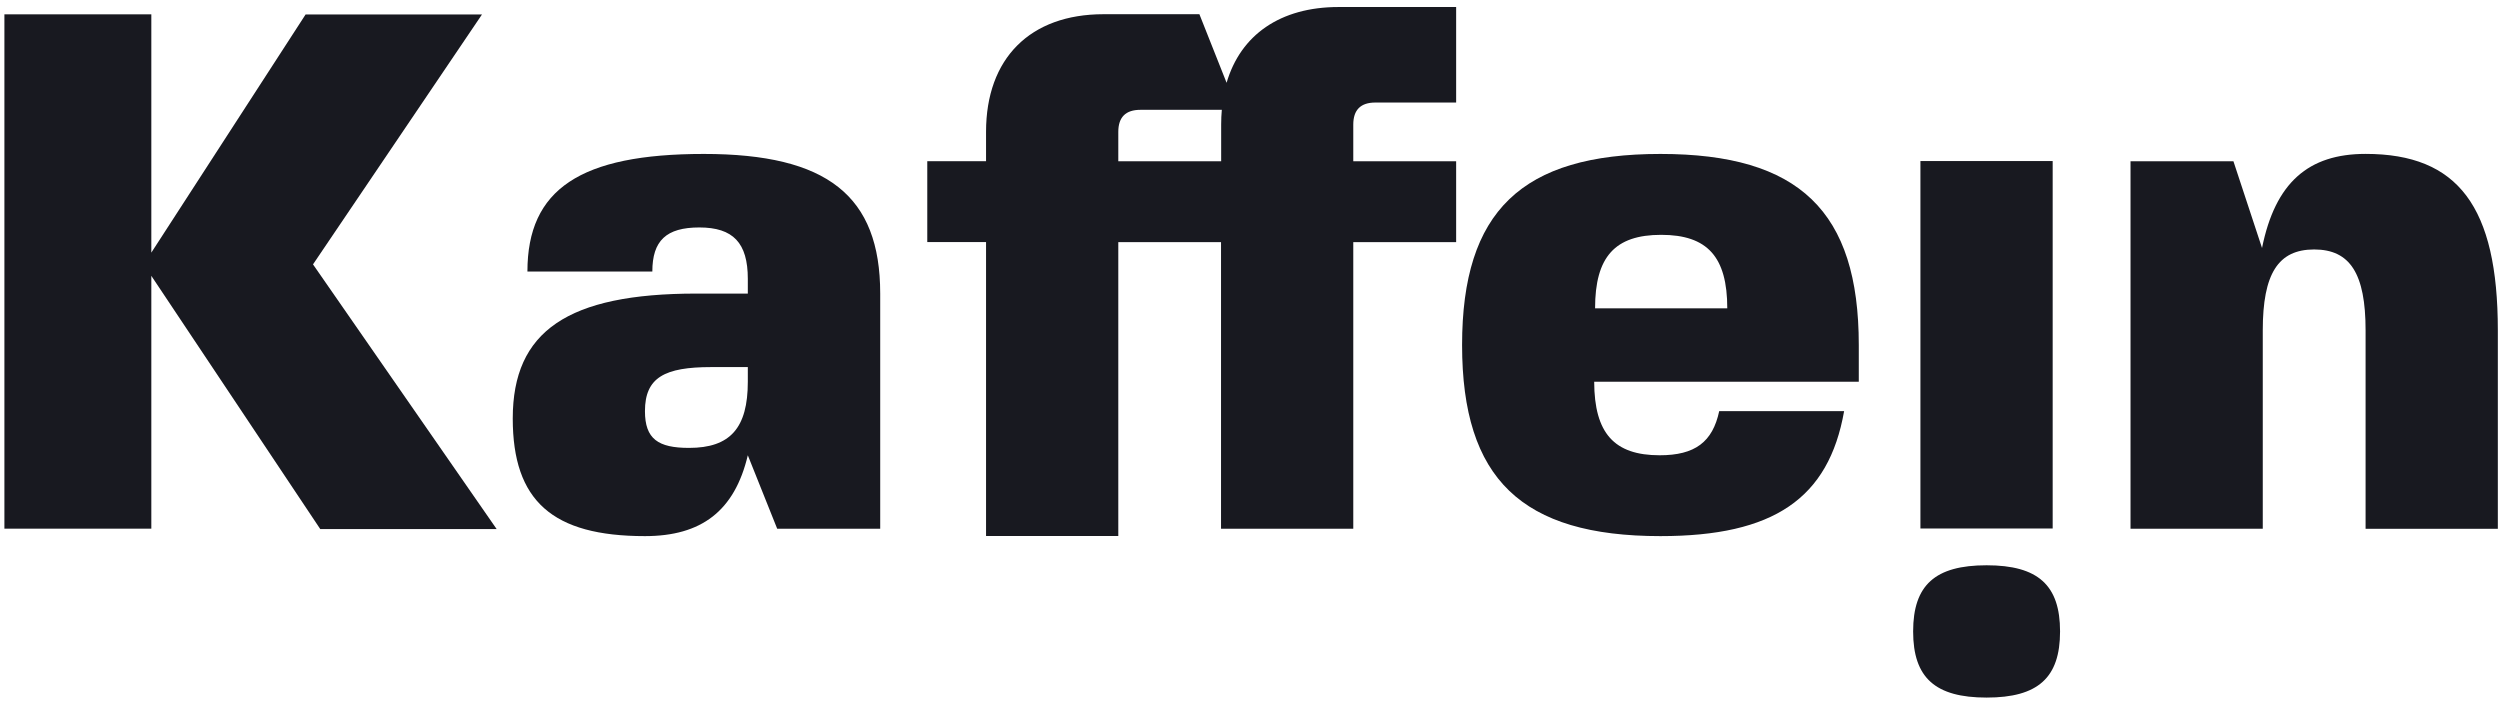
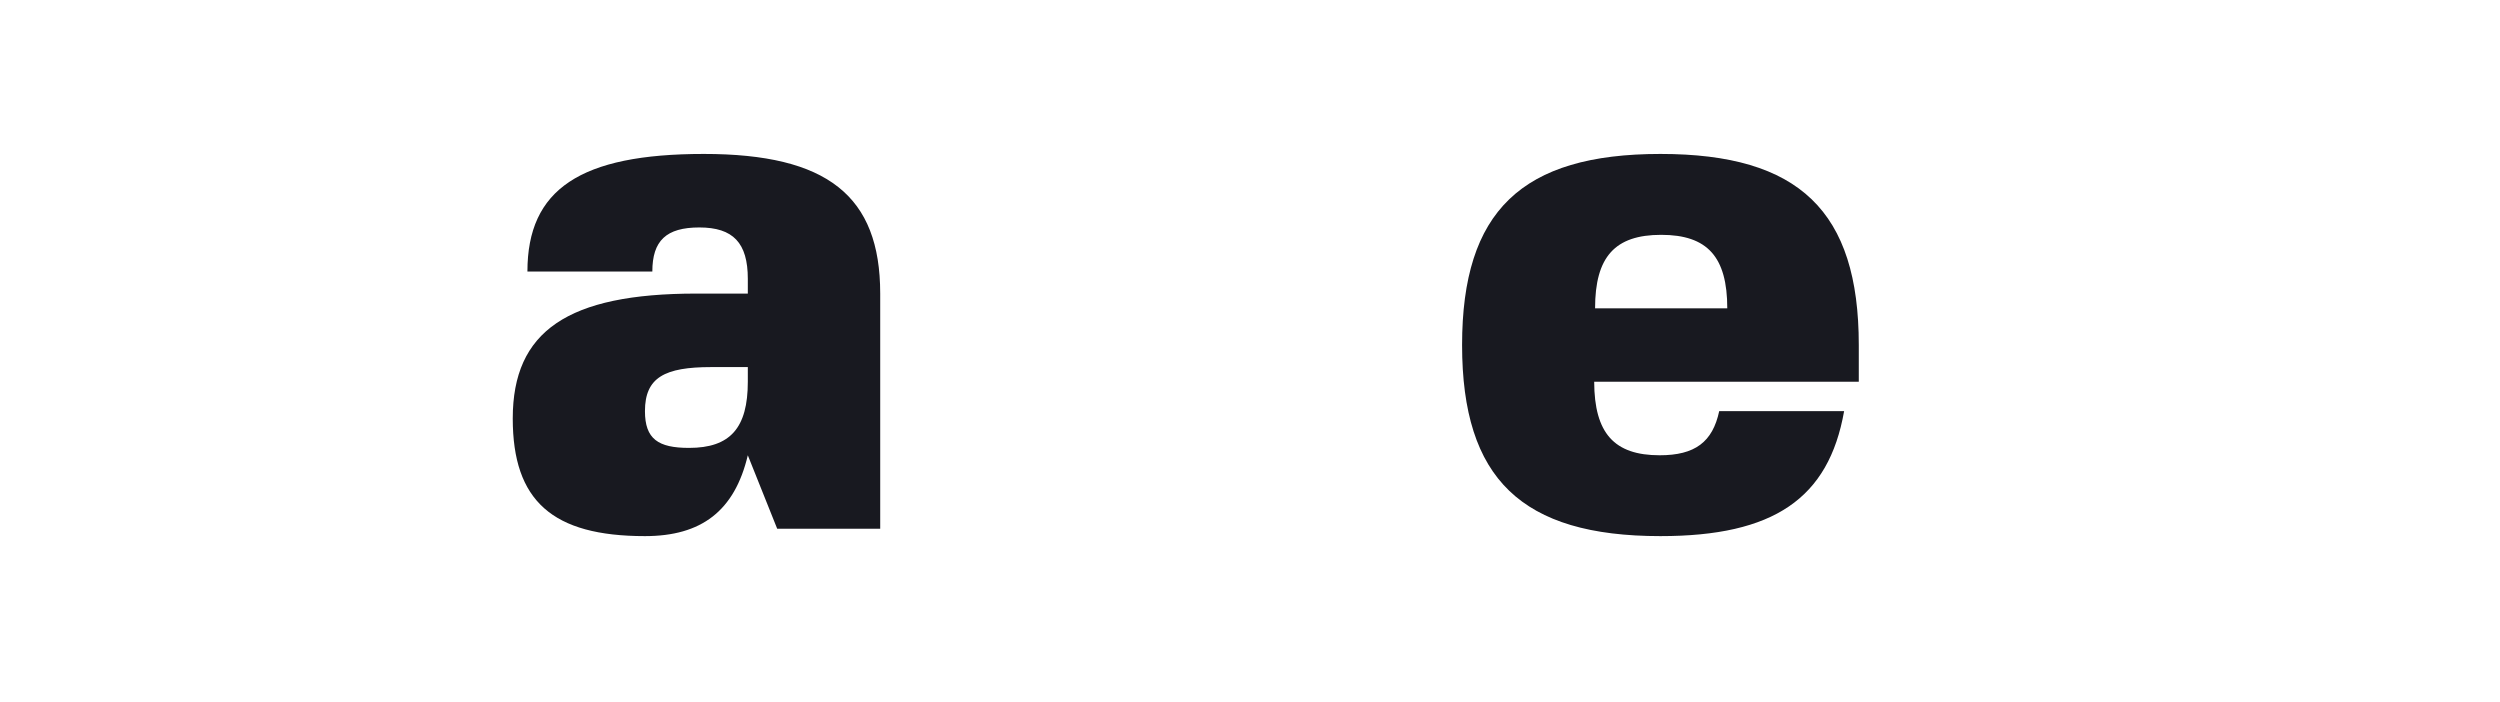
<svg xmlns="http://www.w3.org/2000/svg" width="260" height="73" viewBox="0 0 260 73" fill="none">
-   <path d="M15.738 26.273L31.78 1.507H50.125L32.553 27.495L51.651 55.022H33.306L15.738 28.687V54.979H0.458V1.488H15.738V26.273Z" fill="#181920" />
  <path d="M72.424 30.532H77.773V29.001C77.773 25.259 76.248 23.655 72.728 23.655C69.291 23.655 67.843 25.027 67.843 28.238H54.852C54.852 19.68 60.355 16.01 73.197 16.01C86.038 16.01 91.542 20.357 91.542 30.532V54.989H80.829L77.773 47.348C76.398 53.144 72.946 55.756 67.075 55.756C57.449 55.756 53.326 52.086 53.326 43.523C53.326 34.43 59.057 30.532 72.424 30.532ZM67.075 42.76C67.075 45.658 68.451 46.581 71.662 46.581C75.939 46.581 77.773 44.518 77.773 39.703V38.177H73.964C69.137 38.177 67.075 39.245 67.075 42.76Z" fill="#181920" />
-   <path d="M143.034 10.664H151.439V0.73H139.21C133.156 0.73 129.019 3.627 127.566 8.611L124.737 1.478H114.773C107.135 1.478 102.549 6.066 102.549 13.707V16.764H96.437V25.172H102.549V55.747H116.303V25.181H126.987V54.989H140.741V25.181H151.439V16.773H140.741V12.958C140.741 11.432 141.503 10.664 143.034 10.664ZM120.875 16.773H116.303V13.716C116.303 12.19 117.066 11.422 118.596 11.422H127.069C127.025 11.905 127.001 12.431 127.001 12.958V16.773H120.875Z" fill="#181920" />
  <path d="M172.608 47.348C176.277 47.348 178.111 45.972 178.797 42.76H191.788C190.181 51.859 184.455 55.756 172.685 55.756C158.246 55.756 152.057 49.792 152.057 35.883C152.057 21.974 158.246 16.01 172.685 16.01C187.125 16.01 193.314 21.97 193.314 35.883V39.703H165.796C165.811 45.054 167.872 47.348 172.608 47.348ZM165.888 32.068H179.637C179.637 26.717 177.576 24.423 172.762 24.423C167.949 24.423 165.888 26.712 165.888 32.068Z" fill="#181920" />
-   <path d="M213.478 16.749V54.964H199.724V16.749H213.478Z" fill="#181920" />
-   <path d="M235.251 25.79C236.627 18.985 240.079 16.005 246.021 16.005C255.648 16.005 259.775 21.511 259.775 34.357V54.993H246.021V34.352C246.021 28.47 244.419 25.944 240.672 25.944C236.926 25.944 235.328 28.47 235.328 34.352V54.989H221.574V16.773H232.277L235.251 25.79Z" fill="#181920" />
-   <path d="M198.966 65.671C198.966 60.842 201.259 58.789 206.608 58.789C211.958 58.789 214.246 60.856 214.246 65.671C214.246 70.486 211.953 72.548 206.608 72.548C201.264 72.548 198.966 70.486 198.966 65.671Z" fill="#181920" />
</svg>